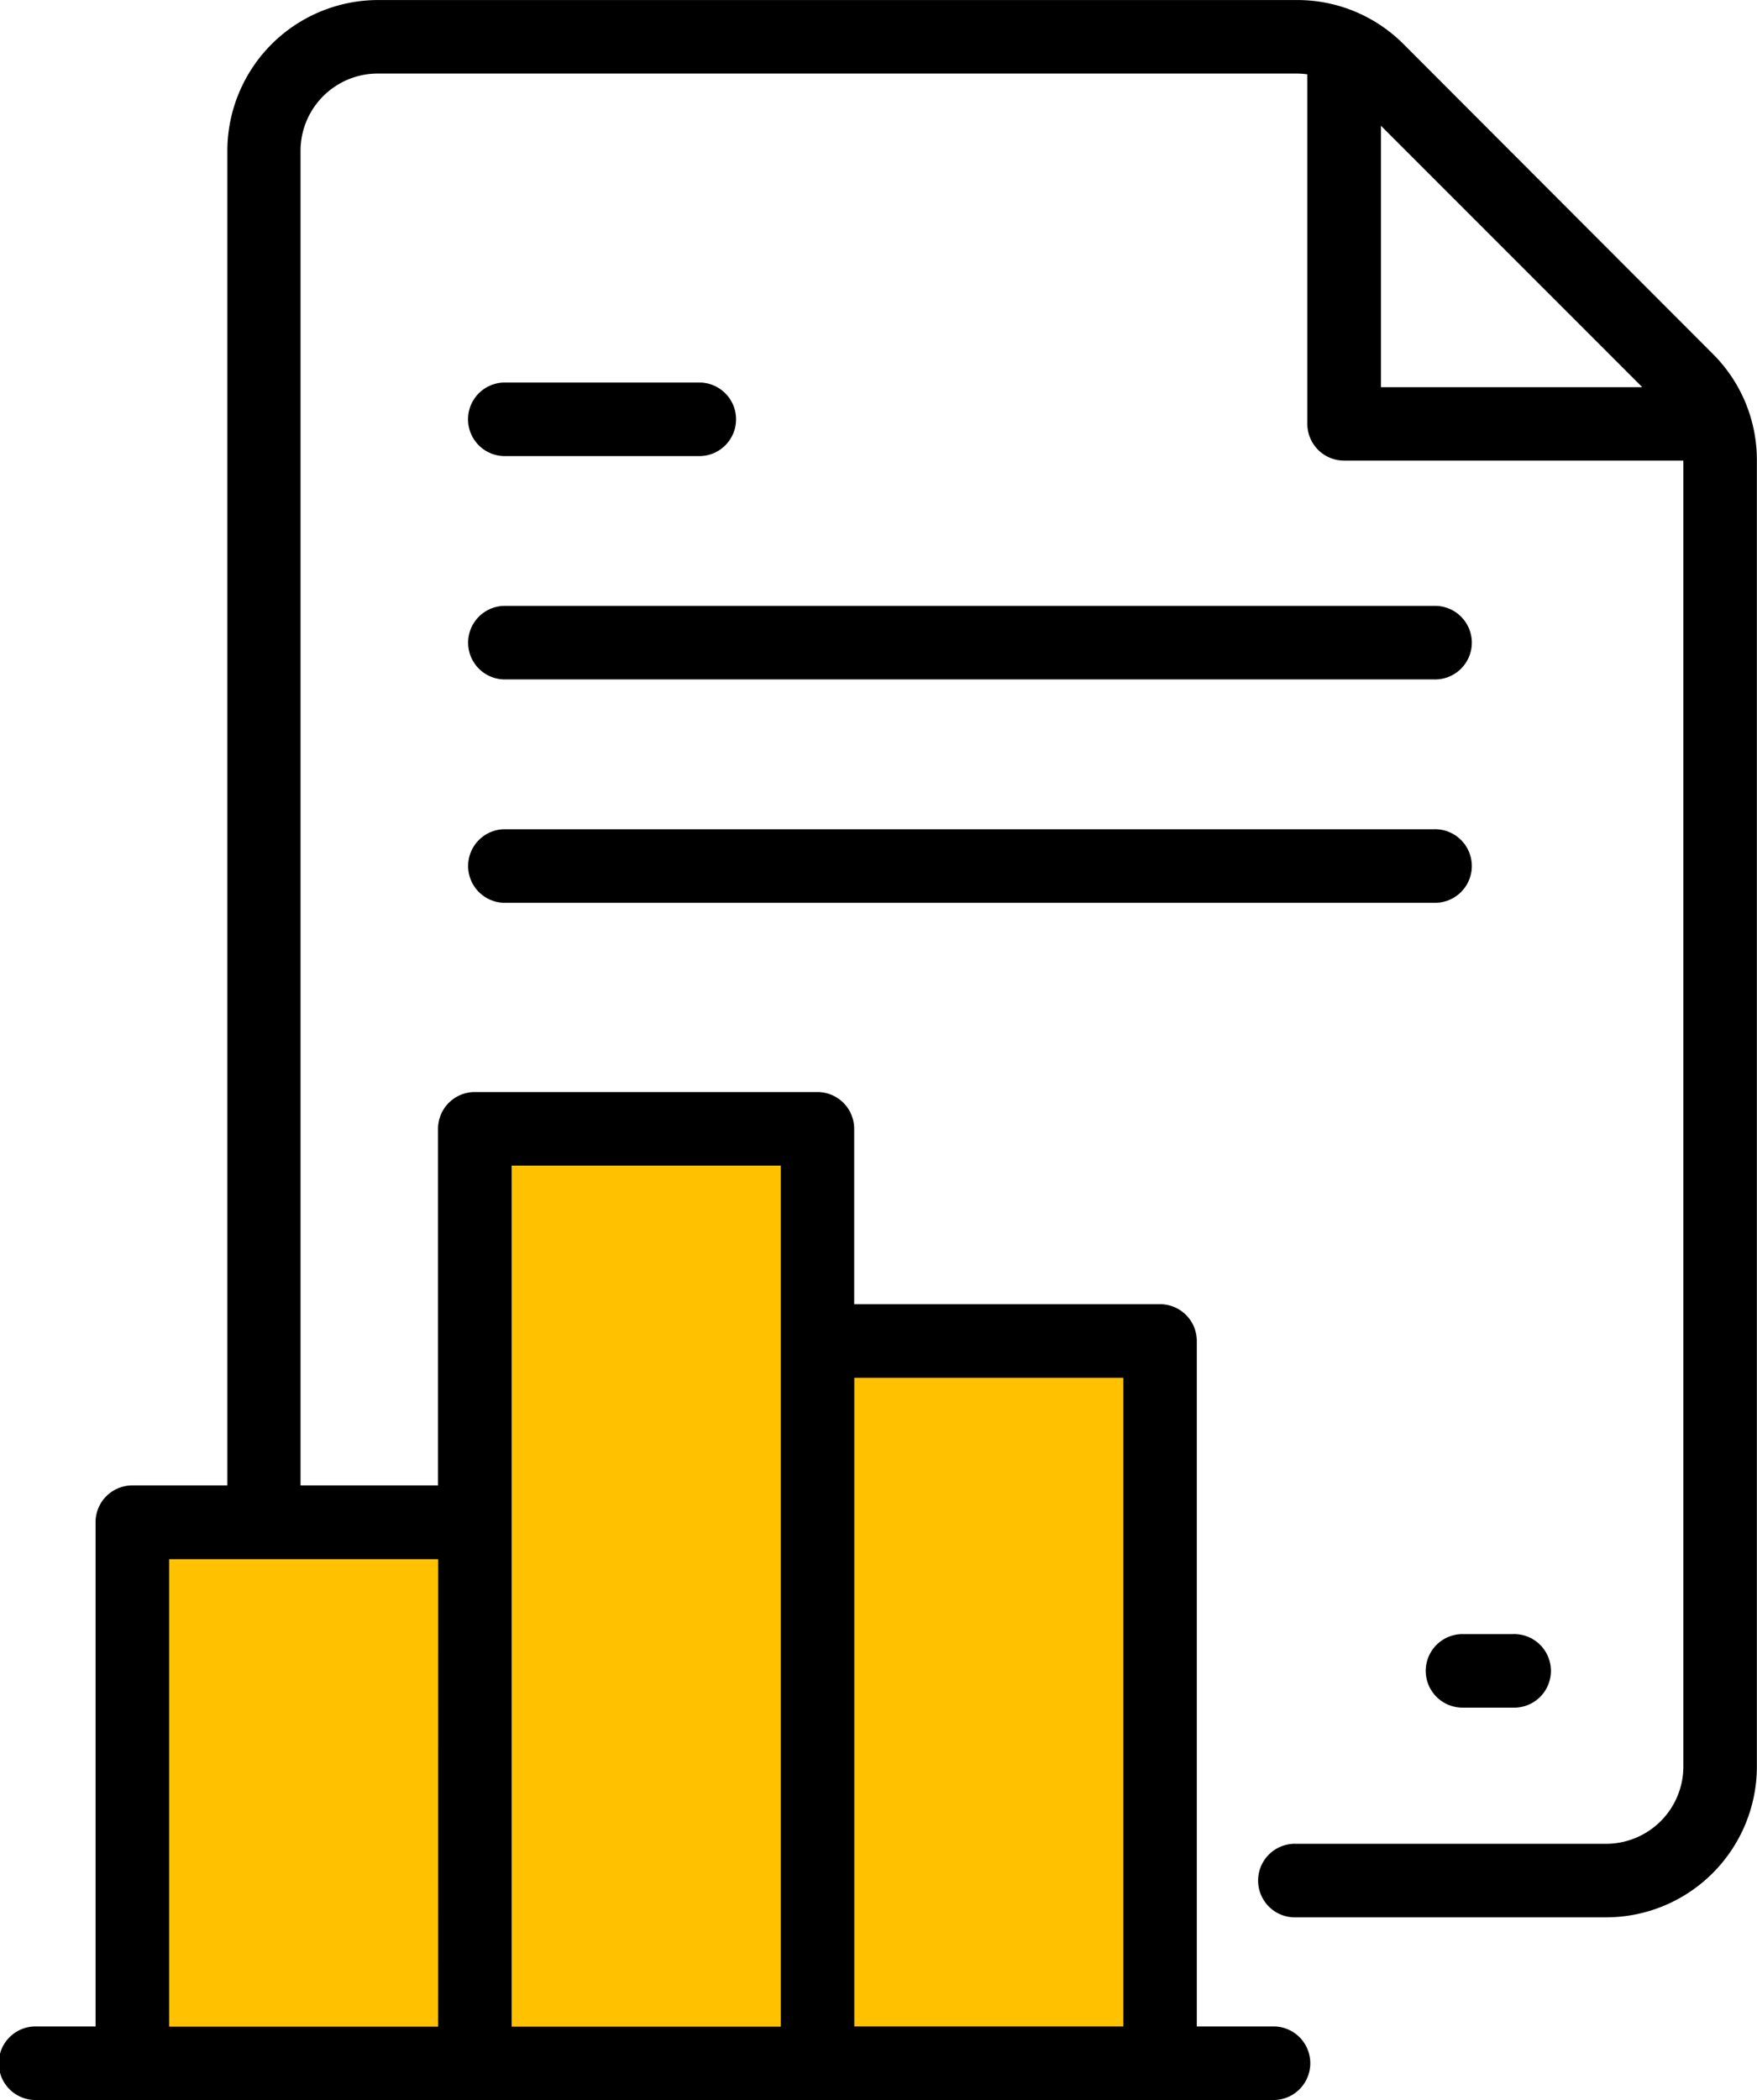
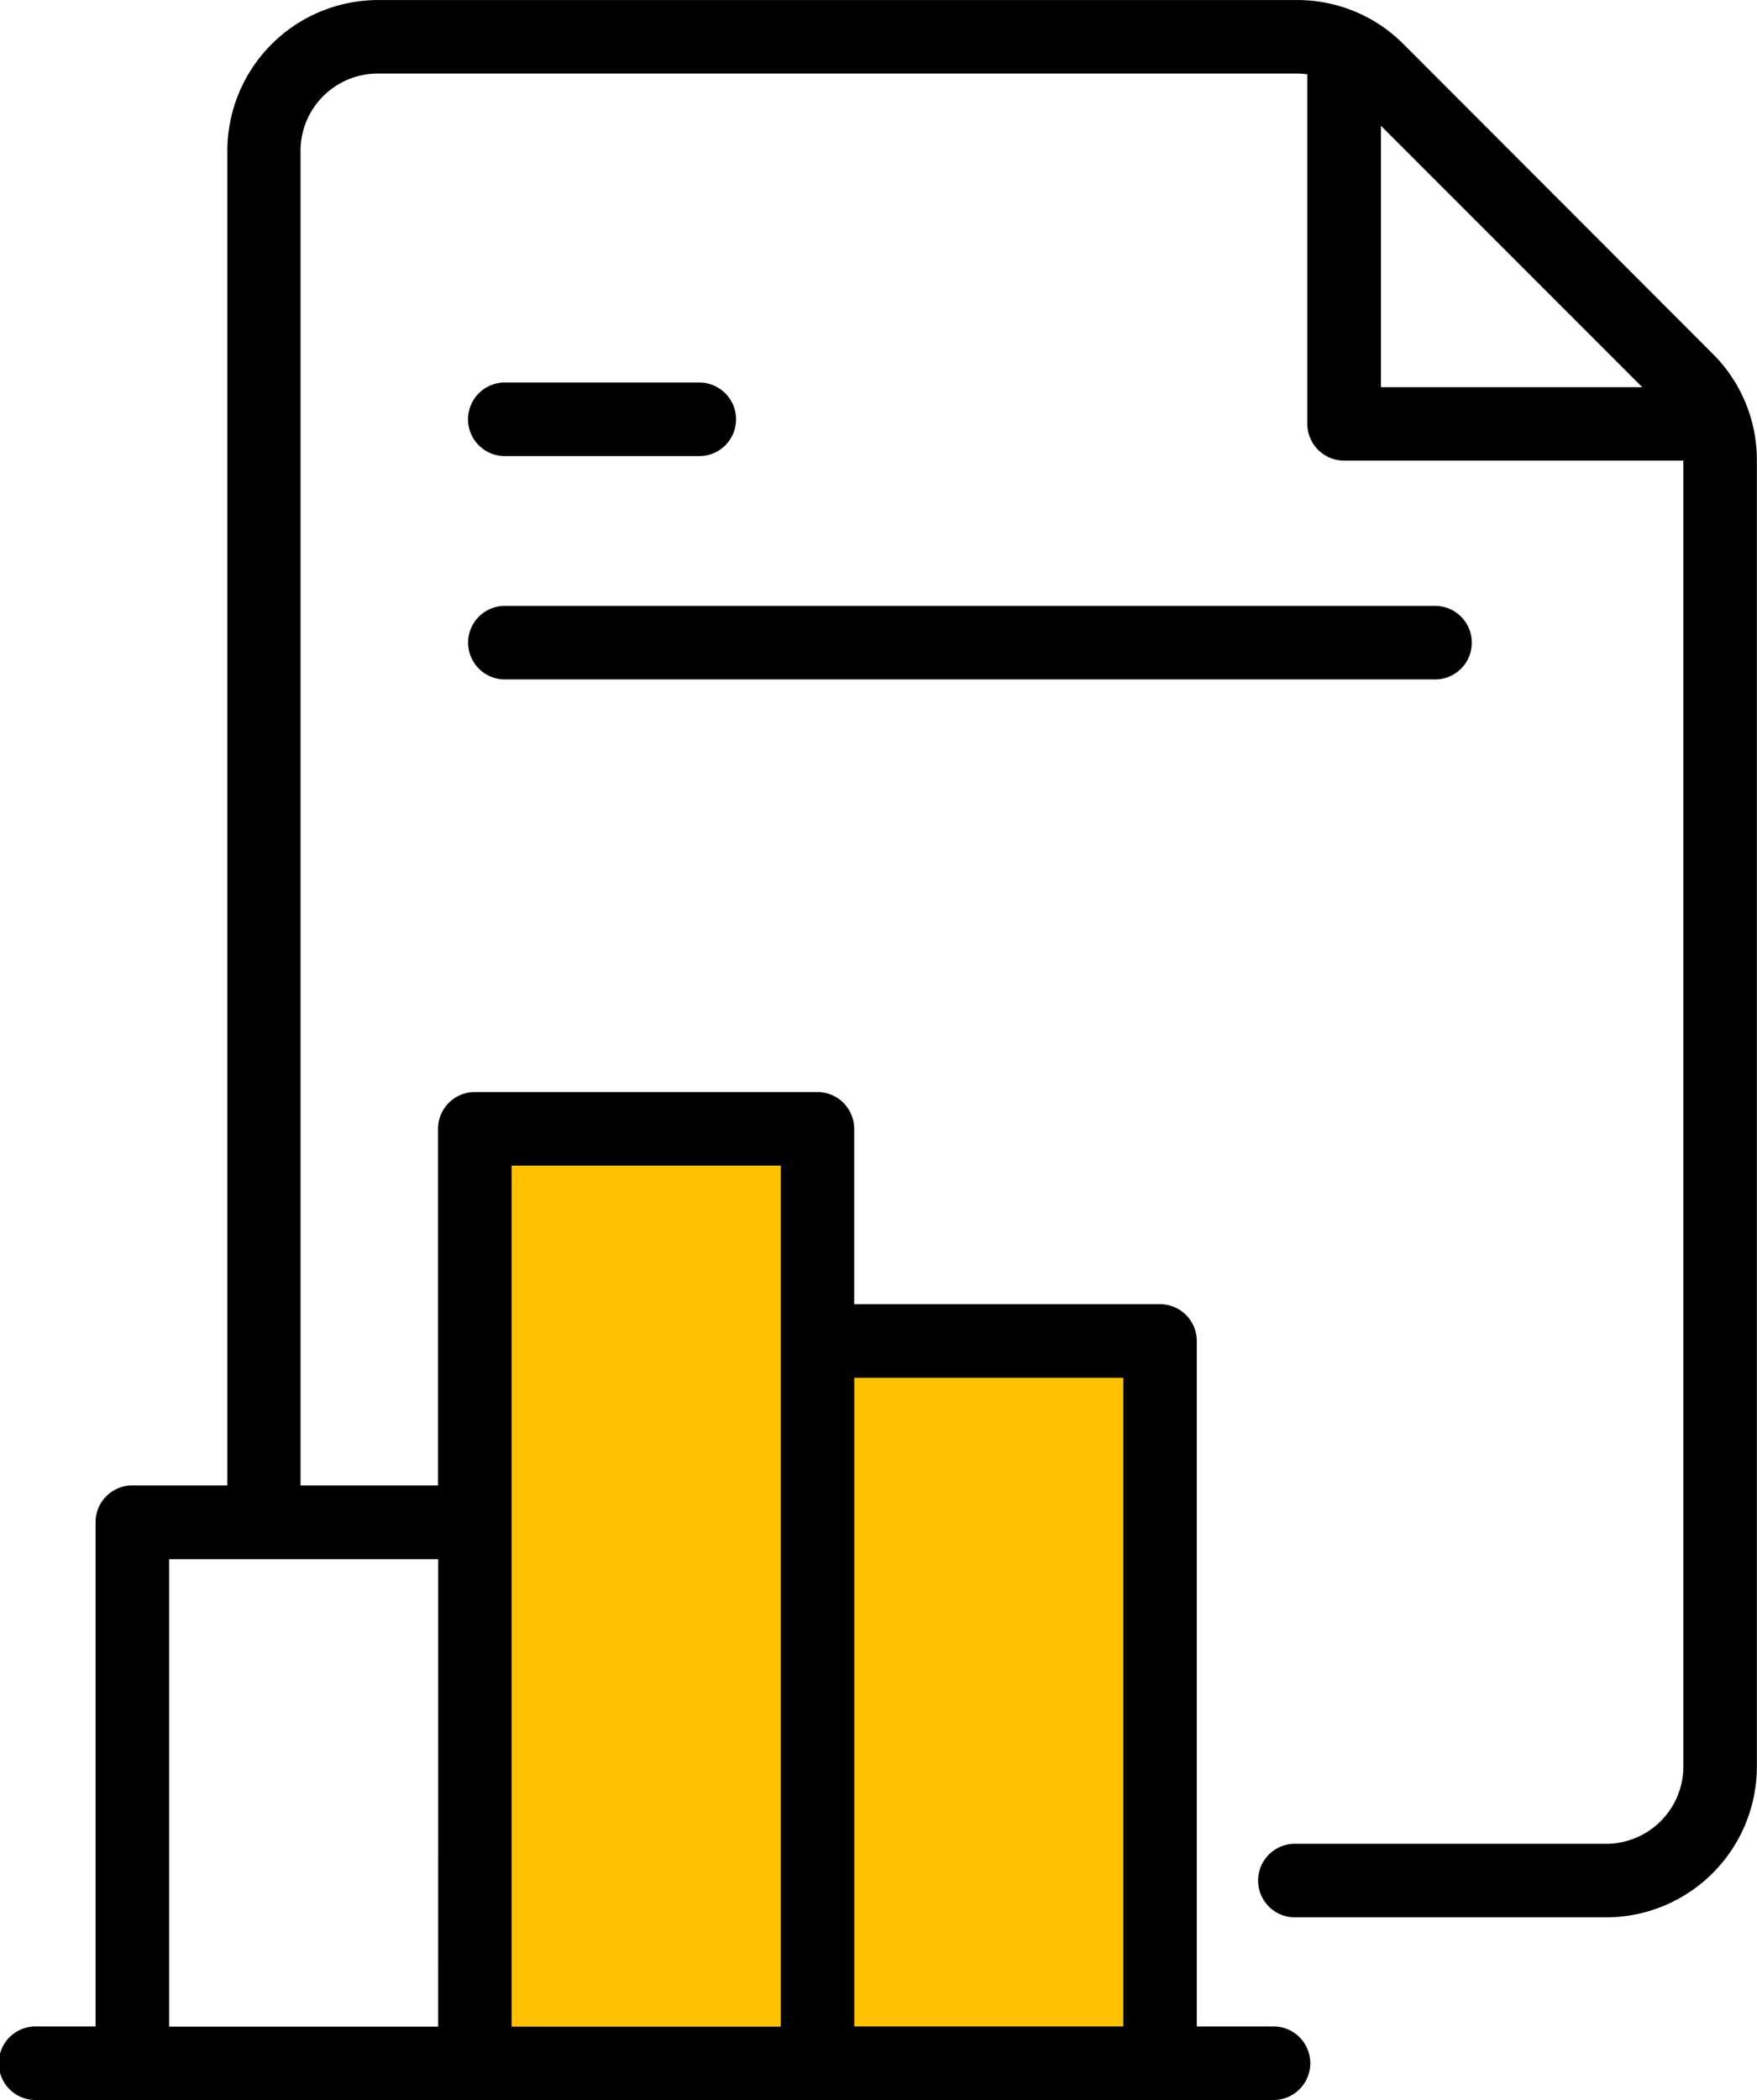
<svg xmlns="http://www.w3.org/2000/svg" width="41.848" height="50" viewBox="0 0 41.848 50">
  <g id="Group_60005" data-name="Group 60005" transform="translate(18598 17917)">
-     <rect id="Rectangle_28715" data-name="Rectangle 28715" width="8" height="13" transform="translate(-18595 -17881)" fill="#ffc100" />
    <rect id="Rectangle_28716" data-name="Rectangle 28716" width="8" height="22" transform="translate(-18587 -17890)" fill="#ffc100" />
    <rect id="Rectangle_28717" data-name="Rectangle 28717" width="8" height="17" transform="translate(-18578 -17885)" fill="#ffc100" />
    <g id="report_2_" data-name="report (2)" transform="translate(-18692.695 -17981.439)">
      <path id="Path_79348" data-name="Path 79348" d="M128.125,65.491a3.567,3.567,0,0,0-2.539-1.051H103.7a3.594,3.594,0,0,0-3.59,3.59V99.806H97.847a.876.876,0,0,0-.876.876v12.006h-1.4a.876.876,0,1,0,0,1.751h29.486a.876.876,0,0,0,0-1.751H123.2V96.367a.876.876,0,0,0-.876-.876h-7.284V91.316a.876.876,0,0,0-.876-.876h-8.16a.876.876,0,0,0-.876.876v8.49h-3.275V68.029a1.841,1.841,0,0,1,1.839-1.839h21.892a1.864,1.864,0,0,1,.249.019V74.53a.876.876,0,0,0,.876.876h8.08V106.5a1.841,1.841,0,0,1-1.839,1.839h-7.384a.876.876,0,1,0,0,1.751h7.384a3.594,3.594,0,0,0,3.59-3.59V75.4a3.566,3.566,0,0,0-1.052-2.538Zm-6.674,31.752v15.445h-6.409V97.243Zm-14.569-5.051h6.409v20.5h-6.409v-20.5Zm-1.751,20.5H98.723v-11.13h6.409Zm22.455-45.259,6.225,6.225h-6.225Z" transform="translate(0)" />
      <path id="Path_79349" data-name="Path 79349" d="M178.111,133.788H182.8a.876.876,0,0,0,0-1.751h-4.691a.876.876,0,0,0,0,1.751Z" transform="translate(-71.42 -58.49)" />
-       <path id="Path_79350" data-name="Path 79350" d="M178.111,173.263h22.154a.876.876,0,1,0,0-1.751H178.111a.876.876,0,0,0,0,1.751Z" transform="translate(-71.42 -92.647)" />
-       <path id="Path_79351" data-name="Path 79351" d="M178.111,212.737h22.154a.876.876,0,1,0,0-1.751H178.111a.876.876,0,0,0,0,1.751Z" transform="translate(-71.42 -126.803)" />
-       <path id="Path_79352" data-name="Path 79352" d="M346.747,354.1a.876.876,0,0,0,.876.876h1.2a.876.876,0,1,0,0-1.751h-1.2A.876.876,0,0,0,346.747,354.1Z" transform="translate(-218.094 -249.879)" />
+       <path id="Path_79350" data-name="Path 79350" d="M178.111,173.263h22.154a.876.876,0,1,0,0-1.751H178.111a.876.876,0,0,0,0,1.751" transform="translate(-71.42 -92.647)" />
    </g>
  </g>
</svg>